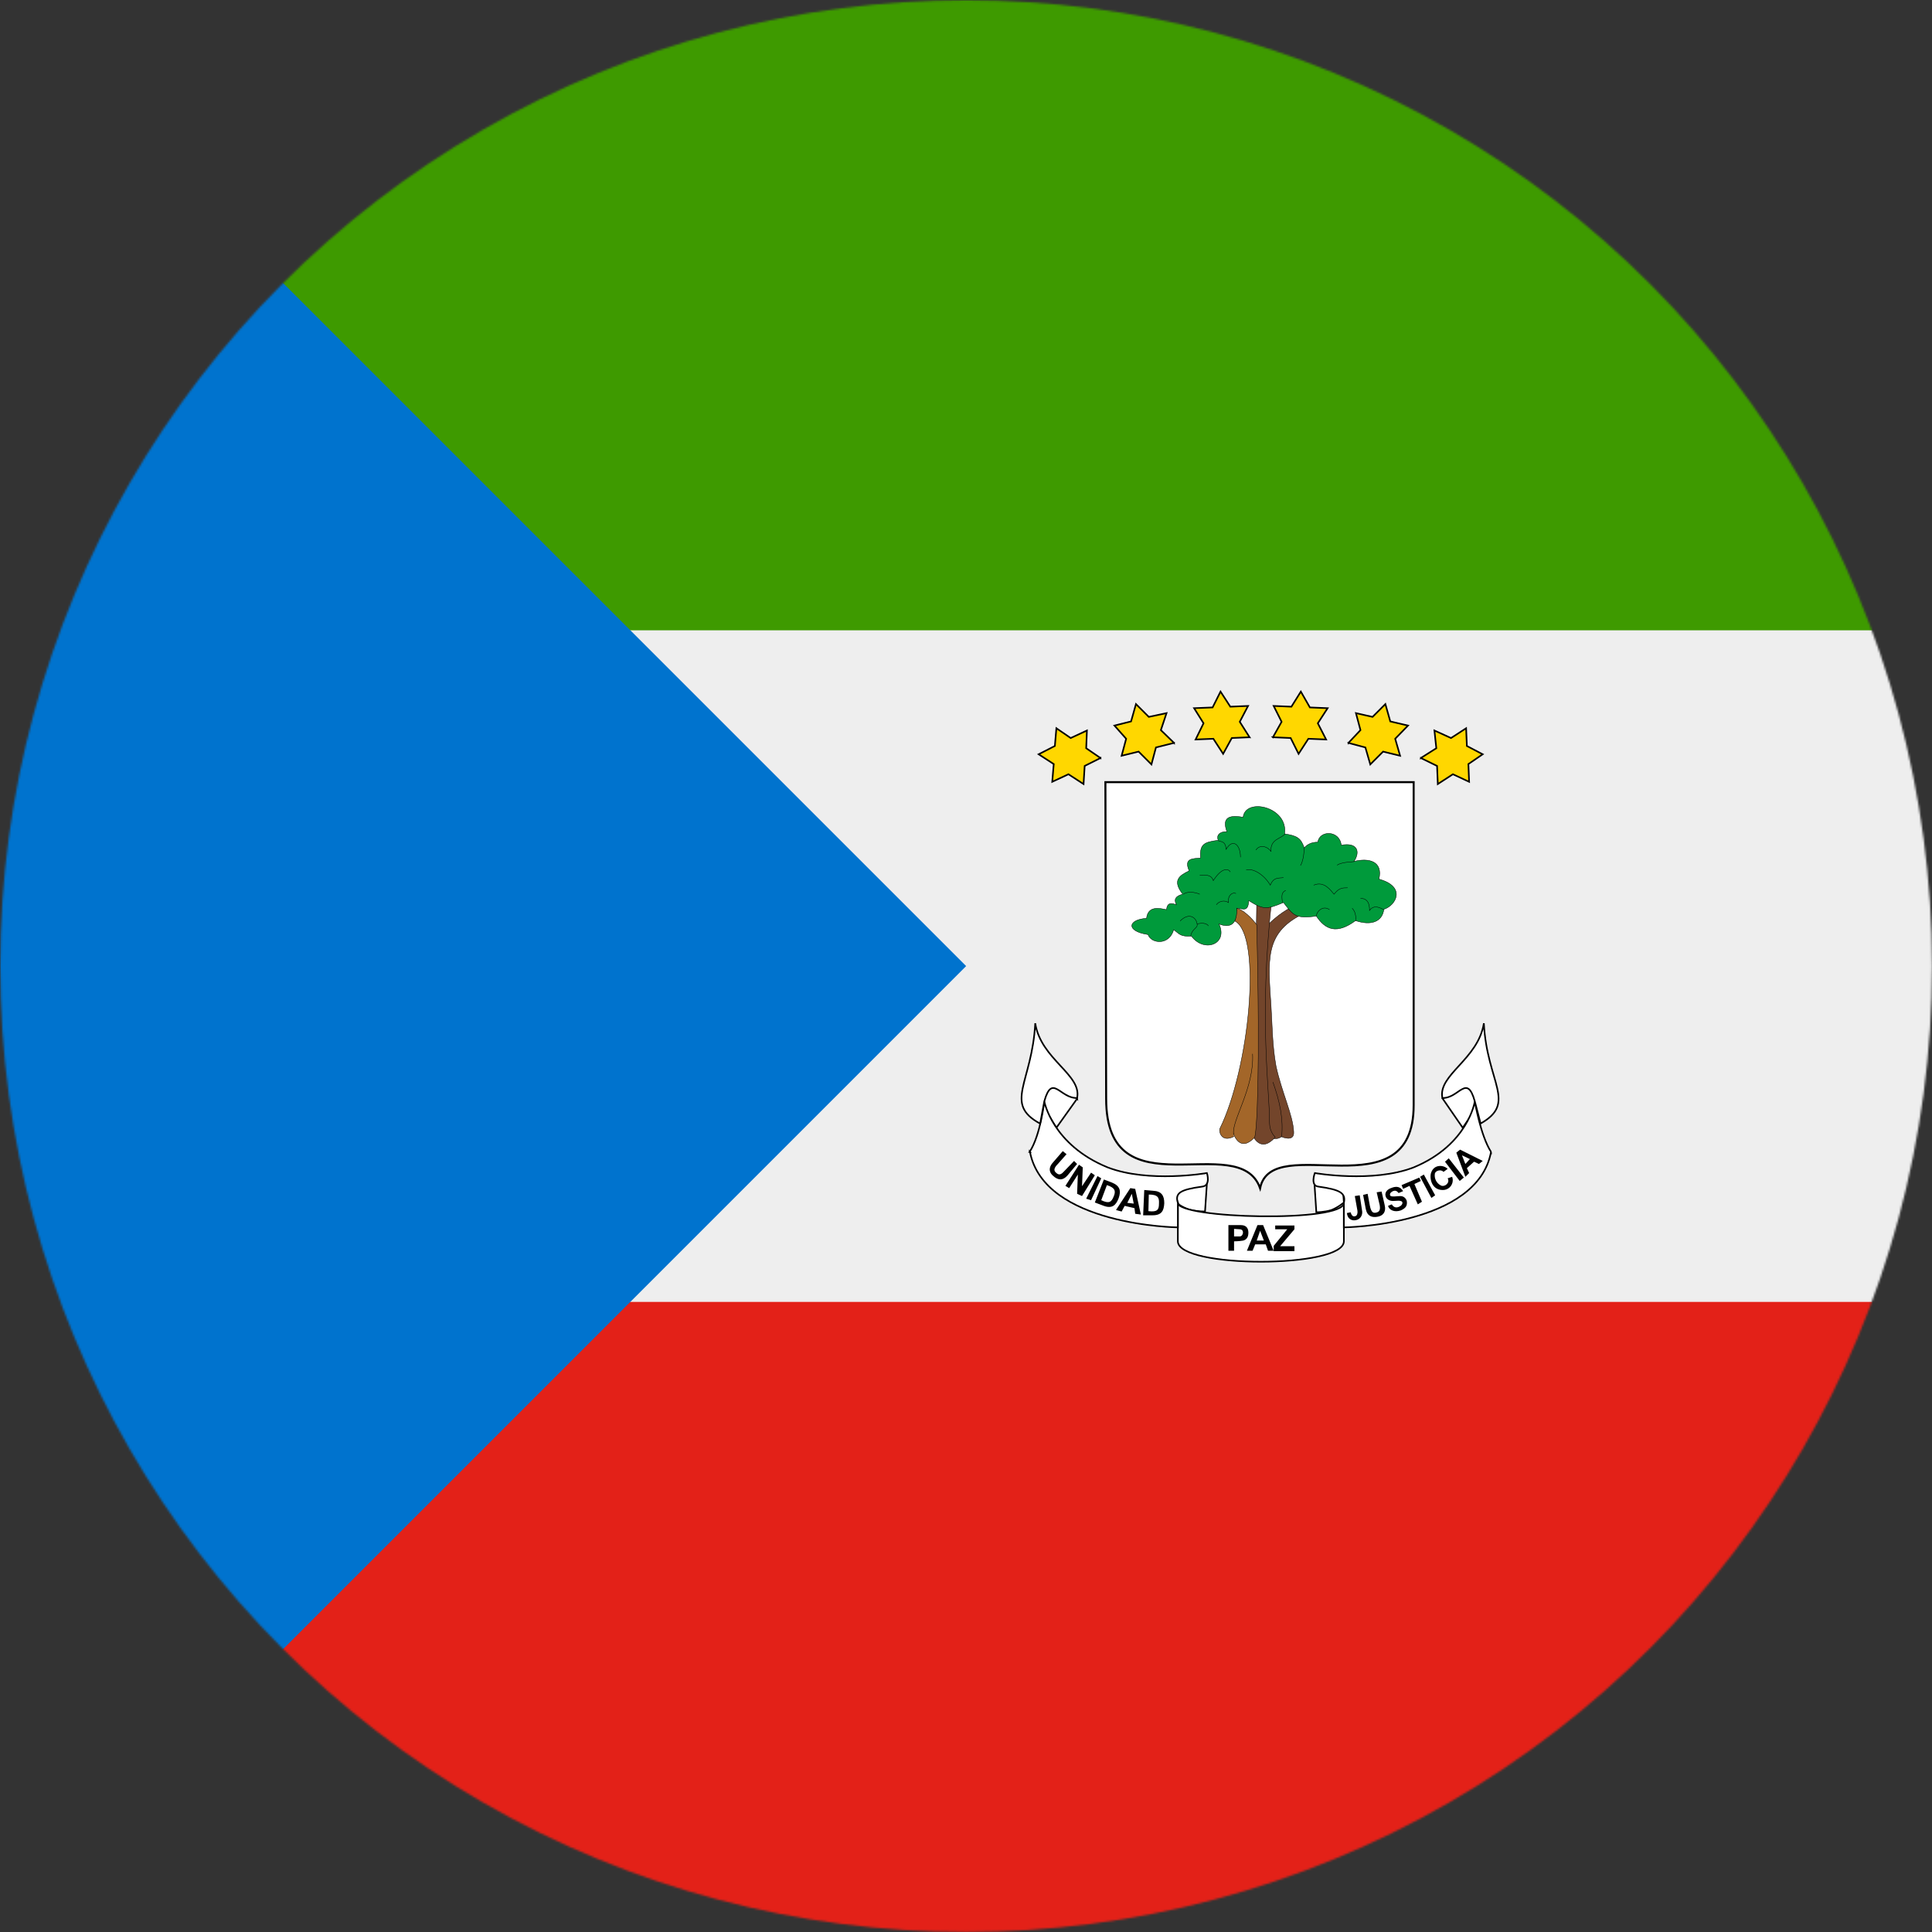
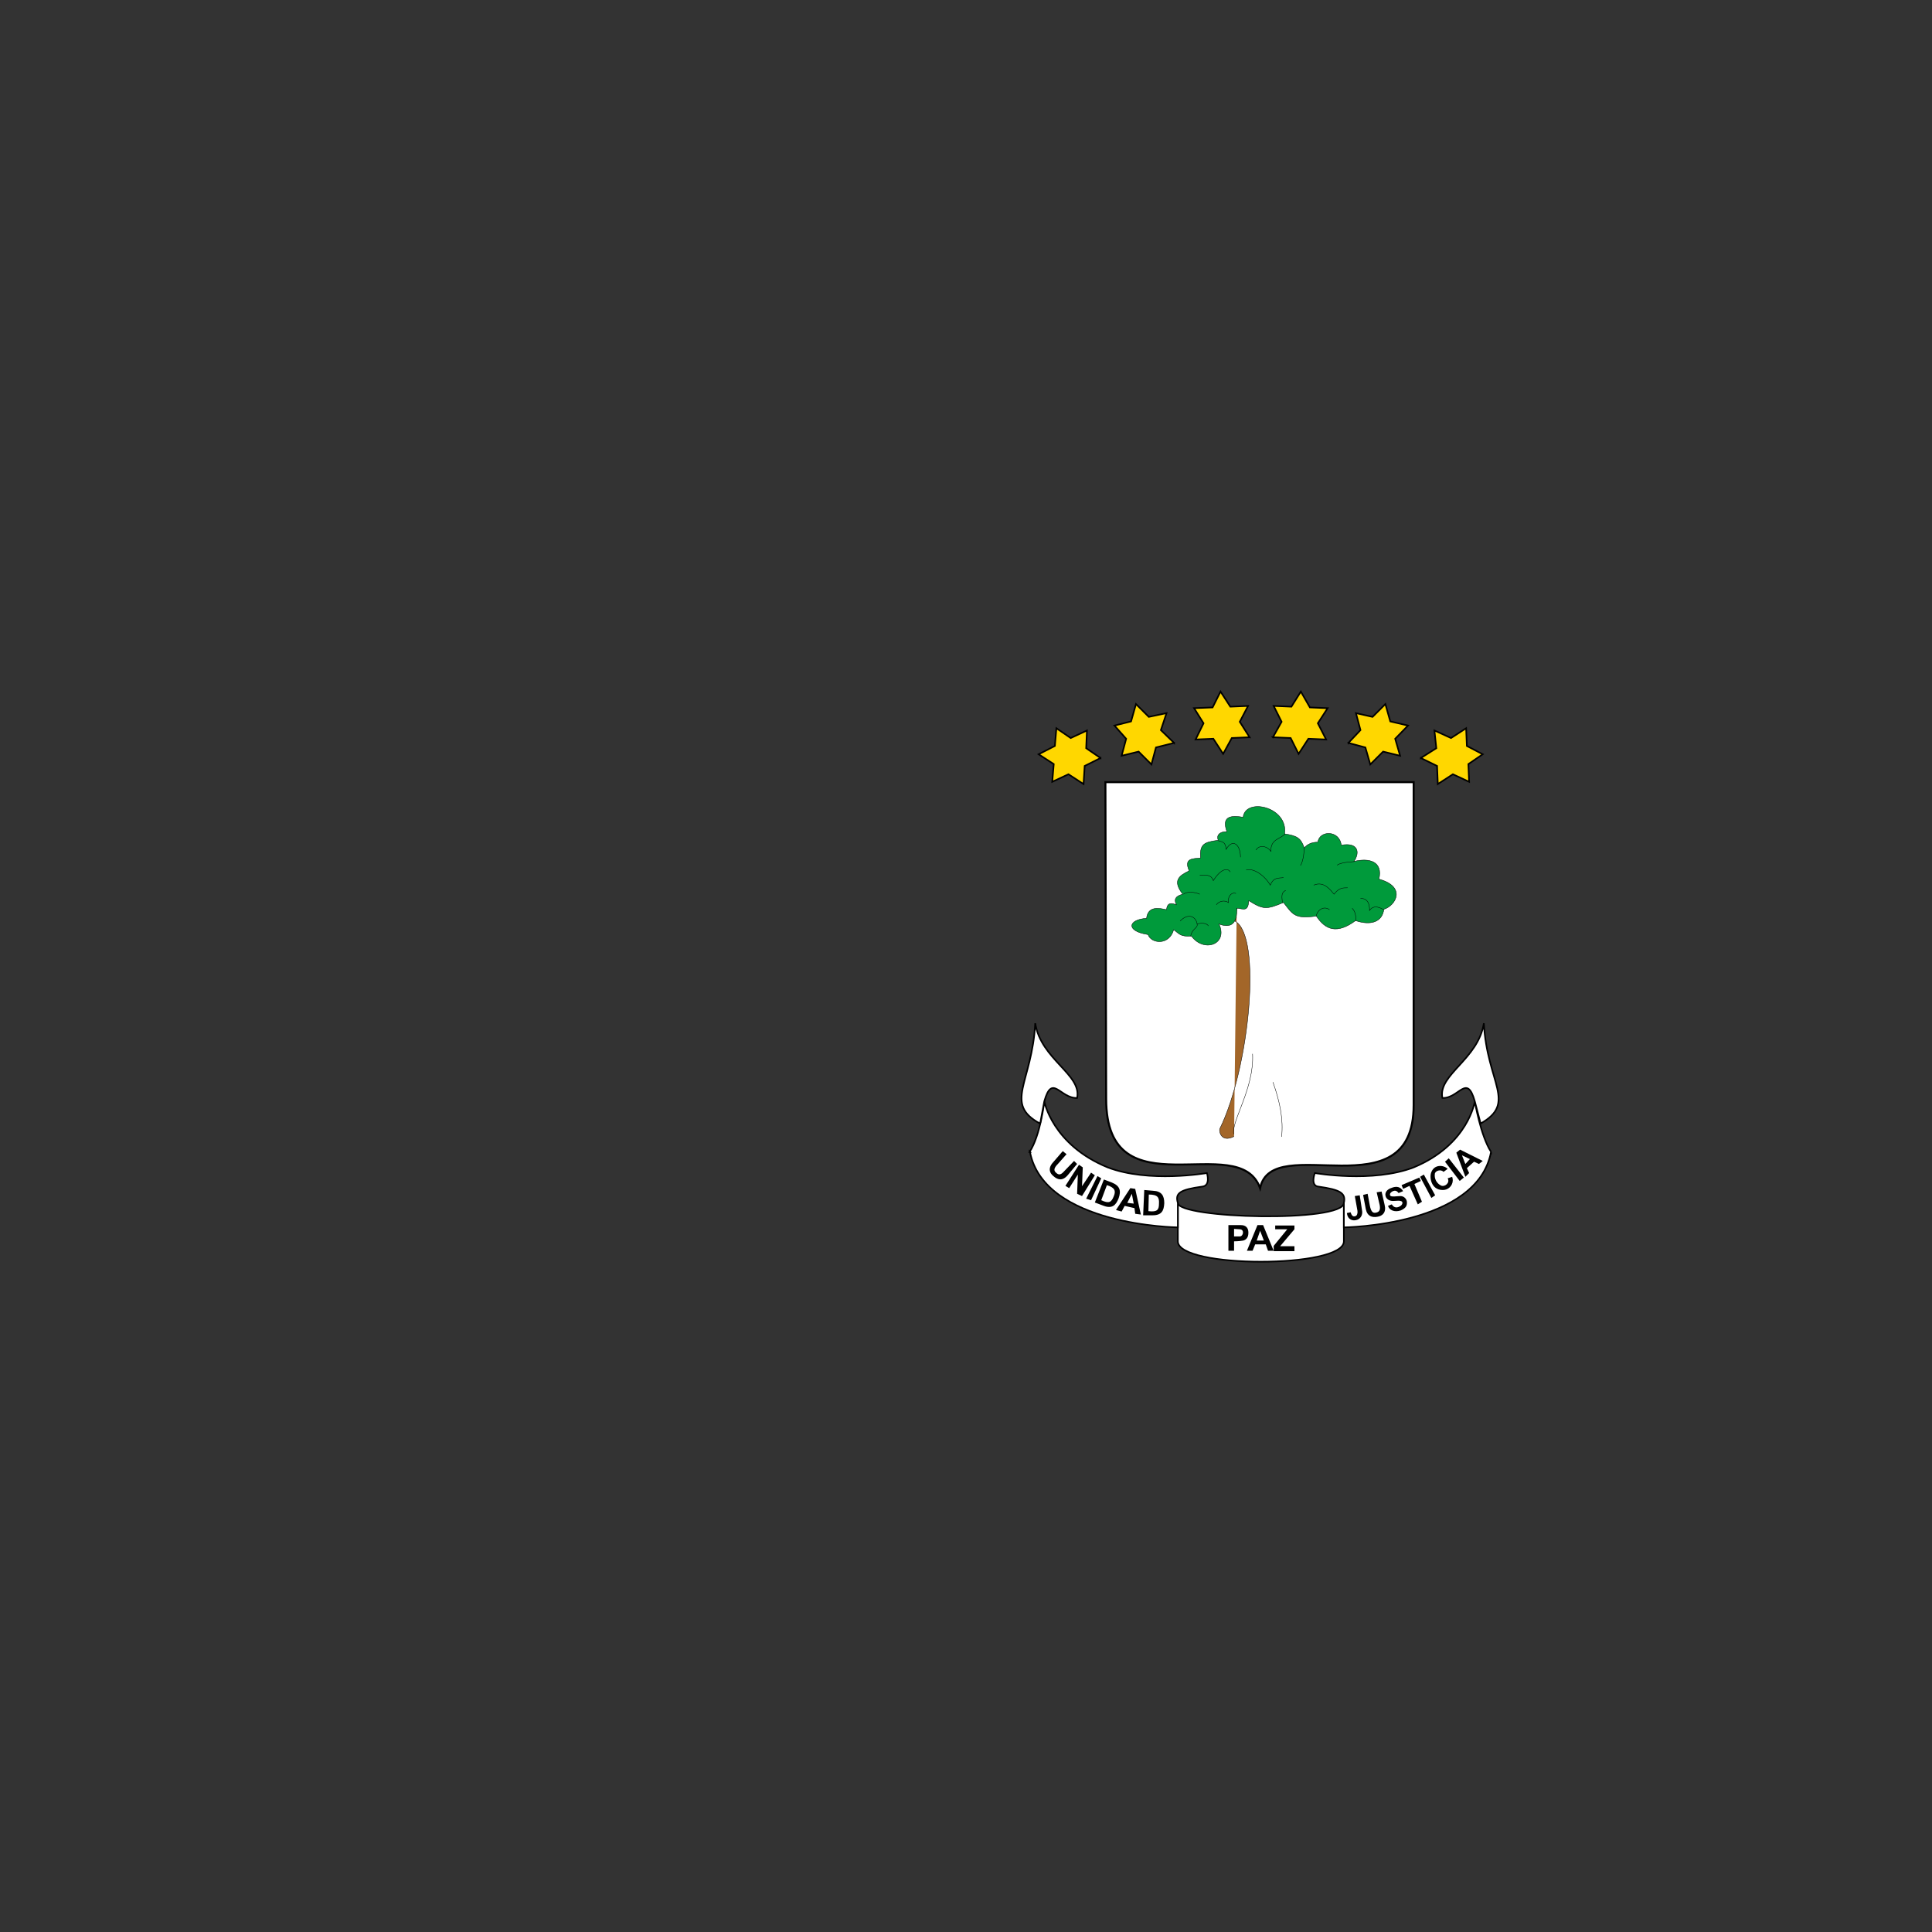
<svg xmlns="http://www.w3.org/2000/svg" xmlns:ns1="http://sodipodi.sourceforge.net/DTD/sodipodi-0.dtd" xmlns:ns2="http://www.inkscape.org/namespaces/inkscape" id="Layer_1" data-name="Layer 1" viewBox="0 0 960 960" version="1.1" ns1:docname="gq.svg" ns2:version="1.4 (86a8ad7, 2024-10-11)">
  <rect x="0" y="0" width="960" height="960" fill="#333333" stroke="none" />
  <ns1:namedview id="namedview17" pagecolor="#ffffff" bordercolor="#666666" borderopacity="1.0" ns2:showpageshadow="2" ns2:pageopacity="0.0" ns2:pagecheckerboard="0" ns2:deskcolor="#d1d1d1" ns2:zoom="0.60030419" ns2:cx="711.30604" ns2:cy="530.56434" ns2:window-width="1920" ns2:window-height="1017" ns2:window-x="-8" ns2:window-y="-8" ns2:window-maximized="1" ns2:current-layer="Layer_1" />
  <defs id="defs1">
    <style id="style1">
      .cls-1 {
        fill: #3e9a00;
      }

      .cls-1, .cls-2, .cls-3, .cls-4, .cls-5, .cls-6 {
        stroke-width: 0px;
      }

      .cls-7 {
        fill: none;
      }

      .cls-7, .cls-8, .cls-9, .cls-10, .cls-11, .cls-12, .cls-13 {
        stroke: #000;
      }

      .cls-7, .cls-8, .cls-9, .cls-11 {
        stroke-width: .2px;
      }

      .cls-2 {
        fill: #e32118;
      }

      .cls-8 {
        fill: #009a3b;
      }

      .cls-4, .cls-10, .cls-12 {
        fill: #fff;
      }

      .cls-9 {
        fill: #a36629;
      }

      .cls-5 {
        fill: #eee;
      }

      .cls-10, .cls-13 {
        stroke-width: .8px;
      }

      .cls-6 {
        fill: #0073ce;
      }

      .cls-11 {
        fill: #73452b;
      }

      .cls-14 {
        mask: url(#mask);
      }

      .cls-13 {
        fill: gold;
      }
    </style>
    <mask id="mask" x=".11" y=".09" width="959.91" height="959.91" maskUnits="userSpaceOnUse">
      <g id="a">
-         <circle class="cls-4" cx="480.07" cy="480.04" r="479.96" id="circle1" />
-       </g>
+         </g>
    </mask>
  </defs>
  <g class="cls-14" mask="url(#mask)" id="g5">
    <g id="g4">
      <path class="cls-5" d="M77.54,228.63l882.48,84.55v333.72l-877.79,86.8-4.69-505.08Z" id="path1" />
      <path class="cls-1" d="M.11.09h959.91v313.1H208.22L.11.09Z" id="path2" />
      <path class="cls-2" d="M208.22,646.9h751.81v313.1H.11l208.11-313.1Z" id="path3" />
      <path class="cls-6" d="M.11.09v959.91l479.96-479.96L.11.09Z" id="path4" />
    </g>
  </g>
  <g id="g17">
    <path class="cls-12" d="M549.27,388.65h153.17v160.49c0,54-70.31,12.37-76.31,41.25-10.5-29.62-76.49,13.12-76.49-44.43l-.37-157.3Z" id="path5" />
-     <path class="cls-11" d="M636.83,564.69s-1.87,2.06-5.62.56c-3.56-1.69-3.94-102.93-3.94-102.93,8.06-8.81,14.44-11.44,14.44-11.44l4.69,3.75c-18,9.37-16.31,22.5-14.81,45.37.56,8.44.56,19.12,2.44,29.62,2.81,13.12,8.44,24.37,8.81,32.81.37,5.25-6,2.44-6,2.44v-.19Z" id="path6" />
-     <path class="cls-11" d="M624.45,448.45h7.31c-6.19,58.12-.94,92.43-.94,109.12,0,5.62,3.19,7.5,2.81,7.5-7.12,8.06-10.87-.37-10.87-.37l1.69-116.24Z" id="path7" />
-     <path class="cls-9" d="M613.2,564.69c-6.75,3.37-7.5-3-7.12-3.75,14.81-30,21.19-96.18,7.5-103.3l.94-6.37c5.06,1.5,9.94,8.25,9.94,8.25,1.87,74.06,0,104.43-1.12,105.74-7.31,7.5-10.12-1.31-10.5-2.06" id="path8" />
+     <path class="cls-9" d="M613.2,564.69c-6.75,3.37-7.5-3-7.12-3.75,14.81-30,21.19-96.18,7.5-103.3l.94-6.37" id="path8" />
    <path class="cls-7" d="M613.02,563.57c-1.31-6.37,10.31-22.87,9.37-39.93M632.51,537.69c3.56,9.94,5.25,18.75,4.31,27.19" id="path9" />
    <path class="cls-8" d="M648.08,421.27q2.44-2.81,6.75-2.81c.75-6,10.87-6,11.62,1.5,8.06-1.5,9.56,3.19,6.37,8.06,7.5-1.87,14.44,0,12.37,8.81,13.69,3.75,8.44,13.12,2.44,15-.75,6.19-6.37,8.25-14.06,5.62-9.37,6.94-15,4.5-19.5-2.25-10.87,1.5-11.62-.75-16.31-6.75-8.44,3.56-10.12,3.56-17.25-.94-.37,5.62-2.44,4.12-6,3.75.37,7.12-2.44,10.31-8.81,7.87,4.69,10.12-7.5,14.44-13.69,6-5.62.37-6-1.12-8.81-3.19-2.25,8.06-11.25,6.94-12.75,2.44-11.25-1.69-9.94-7.5-.75-8.06.75-6.37,6.37-5.06,9.94-4.31.37-3.94,2.81-3.19,4.87-2.44-1.31-2.81-.37-4.31,3.19-5.25-5.25-6.75-1.87-9.19,3.19-11.62-2.81-6.37,1.87-6,5.62-6.37-.37-6.75,1.5-7.87,8.81-8.81-.94-2.25.37-4.31,4.31-4.31-2.44-6.75.75-8.44,8.06-7.12,1.12-9.94,22.5-5.25,20.62,8.25,6.19.94,8.06,2.06,9.75,6.94h0Z" id="path10" />
    <path class="cls-7" d="M605.33,417.71c1.5.75,3.56,0,3.94,4.31,3.19-5.62,7.12-2.44,7.12,3.94M638.51,414.33c-1.69,2.44-7.5,2.44-6.94,8.81-1.87-2.81-5.81-3.56-7.5-.75M648.08,421.27c0,1.5-.37,6.37-1.87,8.81M672.82,428.02c.37.37-5.62,0-8.44,1.87M687.63,452.02c-1.5-.75-4.87-2.81-7.12.37,0-1.69,0-6-4.5-6M673.76,457.64c0-4.12-.94-5.25-1.87-6.37M660.64,452.02c-3.37-2.44-6.56,1.12-6.56,3.19M637.2,448.45c0-1.69-1.12-4.87,1.69-6M591.64,465.14c.75-3.94,3.75-3.94,3.19-6-.37-3.19-3.94-6-8.44-1.5M594.83,459.14c2.44-.75,4.87-.37,5.62.94M588.08,444.33c1.69-1.5,5.62-1.12,8.06,0M596.14,434.95c1.87,0,5.62-.94,6.75,2.62,4.31-6.75,7.5-6,8.44-4.31M619.2,432.33c3.19-1.12,8.81,2.06,12,7.5,1.69-4.12,4.12-3.37,6.56-3.75M652.76,439.83c5.25-2.25,8.44,2.62,10.12,4.5,2.44-3.19,4.31-3.19,6.75-3.19M604.39,449.58c1.31-1.87,4.12-2.44,6-1.12-.37-3.75,2.06-5.25,3.75-4.5" id="path11" />
    <path class="cls-13" d="M620.89,366.34l-8.81.37-4.31,7.87-4.87-7.5-8.81.37,3.94-8.06-4.69-7.5,9.19-.37,3.94-7.87,4.87,7.5,8.81-.37-4.12,7.87,4.87,7.69ZM583.39,369.15l-9,2.25-2.25,8.44-6.37-6.37-8.44,2.06,2.25-8.44-5.81-6.56,8.25-2.06,2.44-8.62,6.37,6.37,8.81-1.87-2.81,8.44,6.56,6.37ZM546.84,376.65l-7.87,3.94-.56,9-7.5-4.87-8.06,3.75.75-8.81-7.5-4.87,8.06-4.12.75-8.81,7.12,4.87,8.06-3.75-.37,8.81,7.12,4.87ZM632.51,366.34l8.81.37,3.94,7.87,4.87-7.5,8.81.37-4.12-8.06,4.87-7.5-8.81-.37-4.5-7.87-4.69,7.5-8.81-.37,3.94,7.87-4.31,7.69ZM670.01,369.15l8.44,2.25,2.44,8.44,6.37-6.37,8.44,2.06-2.44-8.44,6.37-6.56-8.81-2.06-2.44-8.62-6.37,6.37-8.25-1.87,2.25,8.44-6,6.37ZM706.01,376.65l8.06,3.94.37,9,7.5-4.87,8.06,3.75-.37-8.81,7.12-4.87-7.87-4.12-.37-8.81-7.5,4.87-8.25-3.75.94,8.81-7.69,4.87Z" id="path12" />
    <g id="g16">
-       <path class="cls-10" d="M716.88,545.94l9.94,14.44,9.37-13.69-6.56-11.44-12.75,10.69ZM653.14,587.94l.94,14.44s3.94,0,7.5-1.12c3.37-1.31,6.19-3.75,6.19-3.75l-.56-7.5-14.06-2.06ZM599.71,587.94l-.94,14.06s-3.56,0-7.12-.75c-2.14-.61-4.16-1.56-6-2.81l-3.94-9.75,18-.75ZM535.21,545.94l-10.31,14.44-11.25-18.37,8.44-8.81,13.12,12.75Z" id="path13" />
      <path class="cls-10" d="M585.27,616.81c0,13.5,82.49,13.5,82.49,0v-19.12c0,9.94-82.49,7.87-82.49,0v19.12Z" id="path14" />
      <path class="cls-10" d="M511.78,572.38c7.12,36.75,73.49,37.5,73.49,37.5v-12.19c-1.5-4.87,1.12-6.56,12-8.06,4.5-.37,2.44-6.75,2.44-6.75,0,0-28.87,5.06-49.31-2.81-27.56-11.25-31.5-32.81-31.5-32.81,0,0-1.87,16.87-7.31,25.12h.19ZM740.88,572.38c-6.75,36.75-73.12,37.5-73.12,37.5v-12.19c1.12-4.87-1.87-6.56-12.56-8.06-4.31-.37-1.87-6.75-1.87-6.75,0,0,28.68,5.06,49.12-2.81,27.19-11.25,30.37-32.81,30.37-32.81,0,0,2.81,16.87,8.06,25.12Z" id="path15" />
      <path class="cls-10" d="M516.84,558.32c-18.37-9.94-3.94-20.25-2.44-49.87,2.81,18,23.25,25.5,20.81,37.12-8.44.37-12.37-12.37-16.31,1.69l-2.06,11.06ZM735.63,558.32c18.37-10.31,3.19-20.25,1.69-49.87-2.81,18-22.87,25.5-20.62,37.12,8.25.37,12.19-12.37,16.12,1.69l2.81,10.69v.37Z" id="path16" />
    </g>
    <path class="cls-3" d="M528.09,572l1.87,1.5-4.31,4.87c-1.87,1.87-2.25,3.19-.94,4.31,1.5,1.5,2.62.94,4.12-.75l4.87-5.06,1.5,1.5-4.69,5.62c-2.62,3-5.06,2.25-7.12.37-1.87-1.5-2.81-3.94,0-6.94l4.69-5.44ZM536.15,578.75l1.87,1.31-.37,9.37,4.5-6.75,1.87,1.31-6.37,10.31-2.44-1.12.37-9.56-4.31,6.75-1.87-1.12,6.75-10.5ZM539.71,595.63l5.62-11.25,1.87,1.12-5.06,10.87-2.44-.75ZM548.52,586.07l-4.5,11.44,4.5,1.69c4.12,1.5,6-.37,7.31-3.75,1.31-3.75.75-6.19-3.37-7.87l-3.94-1.5ZM550.02,588.88c4.12,1.31,4.5,3,3.37,5.62-1.12,2.81-2.25,3.75-6.19,1.87l2.81-7.5ZM561.65,590.38l-7.12,10.87,2.81.75,1.5-2.81,4.87,1.12.37,2.81,2.81.37-2.81-12.75-2.44-.37ZM562.4,593.19l.94,4.87-3.19-.37,2.25-4.5ZM568.58,591.31l-.56,12.56h4.69c4.5,0,5.62-2.25,5.81-6,0-3.75-1.31-6-5.62-6.19l-4.31-.37ZM570.83,593.56c4.5,0,5.25,1.5,5.06,4.5,0,3-.75,4.31-5.25,3.75l.19-8.25ZM610.39,608.75v12.75h2.81v-4.69s2.44,0,4.5-.37c1.5-.37,2.62-1.5,2.62-3.94s-1.31-3.75-3.75-3.75h-6.19ZM613.2,610.63l2.81.19c2.44,0,1.87,3.56,0,3.56h-2.81v-3.75ZM624.83,608.75l-5.25,12.75h2.81l1.31-3.19h5.25l1.12,3.19h2.81l-5.25-12.75h-2.81ZM626.14,611.56l1.87,4.87h-3.56l1.69-4.87ZM632.89,619.06l6.75-8.25h-6v-1.87h9.56v1.87l-7.12,8.44h7.12v2.44h-10.31v-2.62ZM673.2,594.31l2.44-.37,1.12,7.31c.56,2.44-.75,4.31-2.44,4.87-2.06.75-4.69,0-5.06-3.37l1.87-.37c.56,2.06,1.5,2.25,2.44,1.87.75-.19,1.12-1.5.94-2.62l-1.31-7.31ZM677.32,593.75l2.25-.56,1.12,6c.56,2.62,1.31,3.75,3,3.37,1.87-.37,2.25-1.5,1.87-3.75l-1.5-6.37,2.44-.37,1.5,6.56c.94,3.75-.94,5.62-3.75,6-2.44.37-4.87-.19-5.62-3.94l-1.31-6.94ZM689.7,599.19l1.87-.75c1.12,1.87,2.62,1.69,3.75,1.12,1.69-.75,1.87-2.25,1.12-2.62-1.31-.75-3.94.19-5.62-.37-1.69-.56-2.44-1.69-2.44-3.19.19-1.87,1.87-2.81,3.75-3.37s3.75-.37,5.06,1.87l-2.25.94c-.94-1.31-1.87-1.31-2.81-.94-.75.37-1.87,1.12-1.31,2.25.56.75,3.56.19,5.06.19,1.69,0,3,1.31,3.19,2.81.19,2.06-.56,3.19-3,4.31-3.19,1.12-5.81-.19-6.37-2.25M700.38,589.25l-3.19,1.5-.75-1.87,8.81-3.75.75,1.69-3.19,1.5,3.75,8.81-2.06,1.31-4.12-9.19ZM705.63,584.75l1.87-1.12,5.62,10.31-1.87,1.31-5.62-10.5ZM719.32,585.5l2.25-.75c.93,2.53-.36,5.33-2.88,6.26-.58.21-1.19.31-1.8.3-6,0-6.75-6.75-5.62-9,1.5-3.75,6-3.56,8.06-1.5l-2.06,1.5c-1.31-1.5-4.12-.56-4.31.94-.35,2.38.86,4.71,3,5.81,1.87.94,4.69-1.31,3.37-3.56M718.01,577.25l1.87-1.69,7.5,9.56-2.06,1.69-7.31-9.56ZM725.51,571.25l-1.87,1.5,4.5,12,1.87-1.87-1.12-2.44,3.56-3.19,2.44,1.12,1.87-1.5-11.25-5.62ZM726.44,574.07l3.94,1.87-2.25,2.44-1.69-4.31Z" id="path17" />
  </g>
</svg>